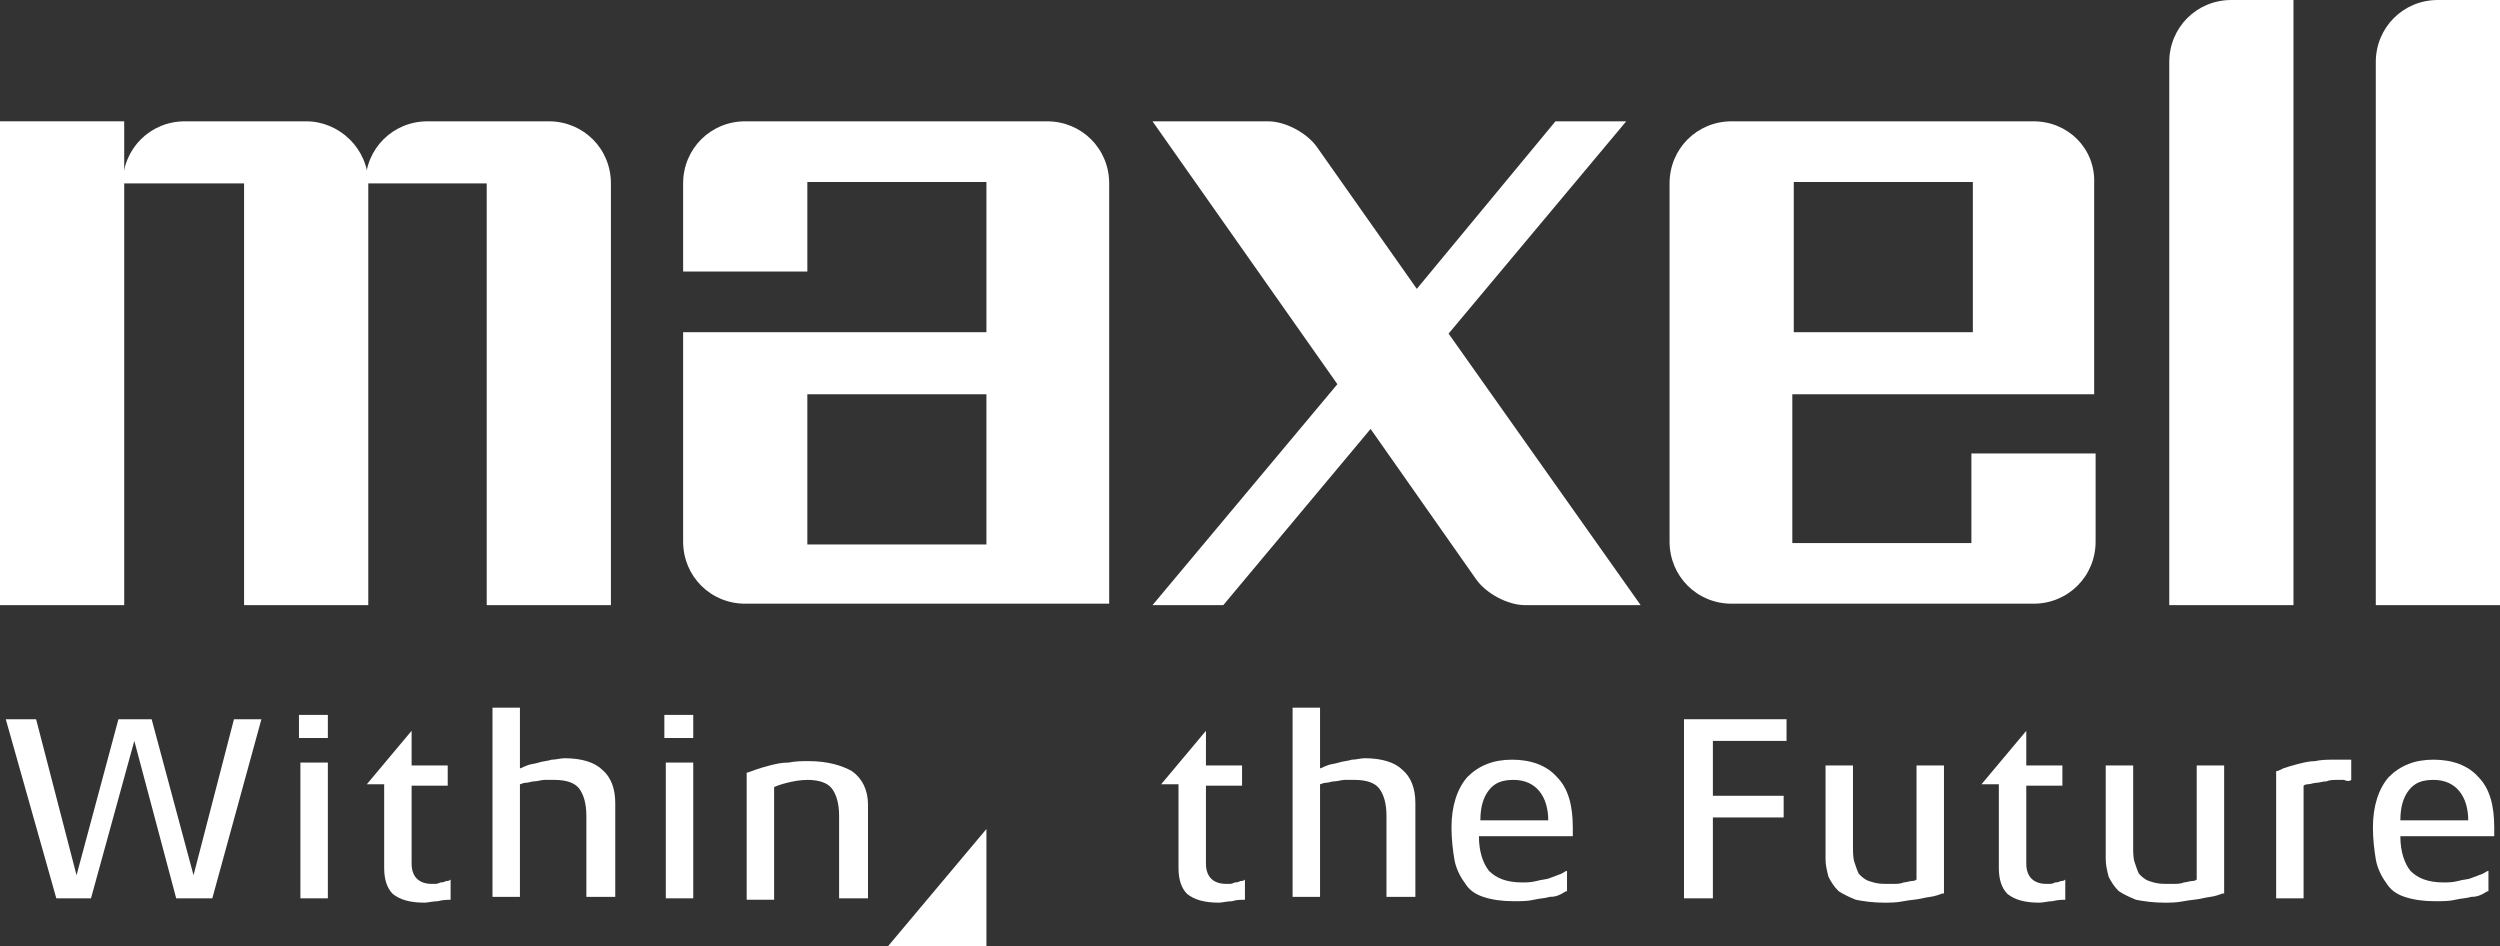
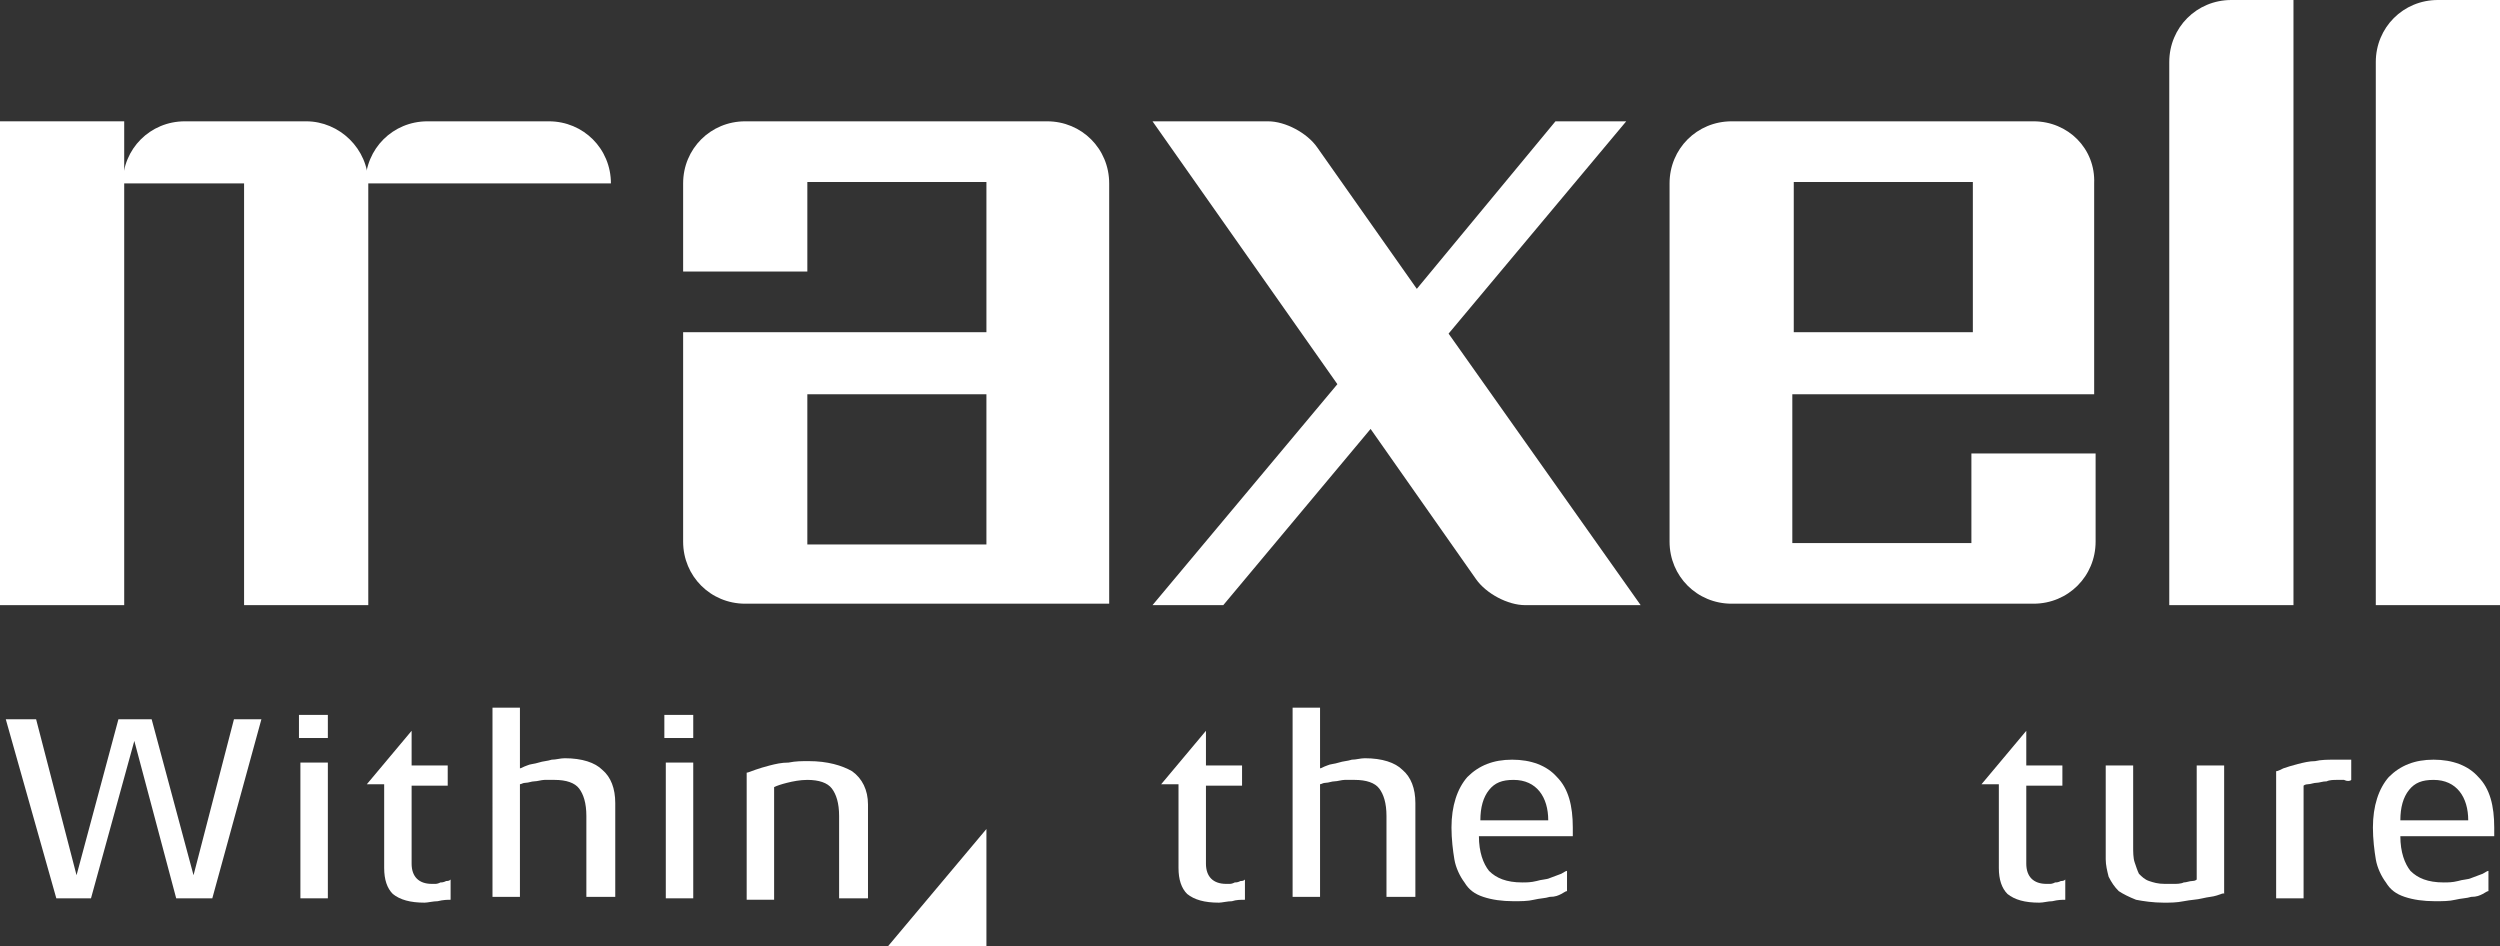
<svg xmlns="http://www.w3.org/2000/svg" version="1.1" id="レイヤー_1" x="0px" y="0px" viewBox="0 0 173.1 65.5" style="enable-background:new 0 0 173.1 65.5;" xml:space="preserve">
  <rect x="0" y="0" width="173.1" height="65.5" fill="#333333" stroke="none" />
  <style type="text/css">
	.st0{fill-rule:evenodd;clip-rule:evenodd;fill:#FFFFFF;}
	.st1{fill:#FFFFFF;}
</style>
  <g id="a">
</g>
  <g>
    <g>
      <g>
        <polygon class="st0" points="0,8.4 0,41.9 8.6,41.9 8.6,12.7 8.6,8.4    " />
-         <path class="st0" d="M38,8.4h-8.4c-2.4,0-4.3,1.9-4.3,4.3h8.4v29.2h8.6V12.7C42.3,10.3,40.4,8.4,38,8.4z" />
+         <path class="st0" d="M38,8.4h-8.4c-2.4,0-4.3,1.9-4.3,4.3h8.4h8.6V12.7C42.3,10.3,40.4,8.4,38,8.4z" />
        <path class="st0" d="M21.2,8.4h-8.4c-2.4,0-4.3,1.9-4.3,4.3h8.4v29.2h8.6V12.7C25.5,10.3,23.5,8.4,21.2,8.4z" />
      </g>
      <path class="st0" d="M72.5,8.4H51.6c-2.4,0-4.3,1.9-4.3,4.3v6.1h8.6v-6.2h12.4V23H47.3v14.5c0,2.4,1.9,4.3,4.3,4.3h25.2V12.7    C76.8,10.3,74.9,8.4,72.5,8.4z M68.3,37.7H55.9V27.3h12.4V37.7z" />
      <path class="st0" d="M100.3,23.1l12.3-14.7h-4.9L98.1,20l-6.9-9.8c-0.7-1-2.2-1.8-3.4-1.8h-8l12.8,18.2L79.8,41.9h4.9l10.2-12.2    l7.3,10.4c0.7,1,2.2,1.8,3.4,1.8h8L100.3,23.1z" />
      <path class="st0" d="M124.2,12.6h12.4V23h-12.4V12.6z M140.8,8.4h-20.9c-2.4,0-4.3,1.9-4.3,4.3v24.8c0,2.4,1.9,4.3,4.3,4.3h20.9    c2.4,0,4.3-1.9,4.3-4.3v-6.1h-8.6v6.2h-12.4V27.3h20.9V12.7C145.1,10.3,143.2,8.4,140.8,8.4z" />
      <path class="st0" d="M158.8,0v41.9h-8.6V4.3c0-2.4,1.9-4.3,4.3-4.3S158.8,0,158.8,0z" />
      <path class="st0" d="M173.1,0v41.9h-8.6V4.3c0-2.4,1.9-4.3,4.3-4.3C171.2,0,173.1,0,173.1,0z" />
    </g>
  </g>
  <g>
    <path class="st1" d="M14.7,62.2h-2.5L9.3,51.3L6.3,62.2H3.9L0.4,49.8h2.1l2.8,10.8l2.9-10.8h2.3l2.9,10.8l2.8-10.8h1.9L14.7,62.2z" />
    <path class="st1" d="M20.7,51.1v-1.6h2v1.6H20.7z M20.8,62.2v-9.4h1.9v9.4H20.8z" />
    <path class="st1" d="M30.3,62.4c-0.3,0-0.7,0.1-0.9,0.1c-1,0-1.7-0.2-2.2-0.6c-0.4-0.4-0.6-1-0.6-1.8v-5.8h-1.2l3.1-3.7v2.4H31v1.4   h-2.5v5.4c0,0.9,0.5,1.4,1.4,1.4c0,0,0.1,0,0.2,0c0.1,0,0.2,0,0.4-0.1c0.1,0,0.2,0,0.4-0.1c0.1,0,0.2,0,0.3-0.1v1.4   C31,62.3,30.7,62.3,30.3,62.4z" />
    <path class="st1" d="M85.3,62.4c-0.3,0-0.7,0.1-0.9,0.1c-1,0-1.7-0.2-2.2-0.6c-0.4-0.4-0.6-1-0.6-1.8v-5.8h-1.2l3.1-3.7v2.4H86v1.4   h-2.5v5.4c0,0.9,0.5,1.4,1.4,1.4c0,0,0.1,0,0.2,0c0.1,0,0.2,0,0.4-0.1c0.1,0,0.2,0,0.4-0.1c0.1,0,0.2,0,0.3-0.1v1.4   C85.9,62.3,85.6,62.3,85.3,62.4z" />
    <path class="st1" d="M142.1,62.4c-0.3,0-0.6,0.1-0.9,0.1c-1,0-1.7-0.2-2.2-0.6c-0.4-0.4-0.6-1-0.6-1.8v-5.8h-1.2l3.1-3.7v2.4h2.5   v1.4h-2.5v5.4c0,0.9,0.5,1.4,1.4,1.4c0,0,0.1,0,0.2,0c0.1,0,0.2,0,0.4-0.1c0.1,0,0.2,0,0.4-0.1c0.1,0,0.2,0,0.3-0.1v1.4   C142.8,62.3,142.5,62.3,142.1,62.4z" />
    <path class="st1" d="M40.6,62.2v-5.7c0-0.9-0.2-1.5-0.5-1.9c-0.3-0.4-0.9-0.6-1.7-0.6c-0.2,0-0.5,0-0.7,0c-0.2,0-0.5,0.1-0.7,0.1   c-0.2,0-0.4,0.1-0.6,0.1c-0.2,0-0.3,0.1-0.4,0.1v7.8h-1.9V49H36v4.2c0.1,0,0.2-0.1,0.5-0.2c0.2-0.1,0.5-0.1,0.8-0.2   c0.3-0.1,0.6-0.1,0.9-0.2c0.3,0,0.6-0.1,0.9-0.1c1.2,0,2.1,0.3,2.6,0.8c0.6,0.5,0.9,1.3,0.9,2.3v6.5H40.6z" />
    <path class="st1" d="M46,51.1v-1.6h2v1.6H46z M46.1,62.2v-9.4H48v9.4H46.1z" />
    <path class="st1" d="M58.1,62.2v-5.7c0-0.9-0.2-1.5-0.5-1.9c-0.3-0.4-0.9-0.6-1.7-0.6c-0.5,0-1,0.1-1.4,0.2   c-0.4,0.1-0.7,0.2-0.9,0.3v7.8h-1.9v-8.8c0.1,0,0.3-0.1,0.6-0.2c0.3-0.1,0.6-0.2,1-0.3c0.4-0.1,0.8-0.2,1.3-0.2   c0.5-0.1,0.9-0.1,1.4-0.1c1.3,0,2.3,0.3,3,0.7c0.7,0.5,1.1,1.3,1.1,2.3v6.5H58.1z" />
    <path class="st1" d="M96,62.2v-5.7c0-0.9-0.2-1.5-0.5-1.9c-0.3-0.4-0.9-0.6-1.7-0.6c-0.2,0-0.5,0-0.7,0c-0.2,0-0.5,0.1-0.7,0.1   c-0.2,0-0.4,0.1-0.6,0.1c-0.2,0-0.3,0.1-0.4,0.1v7.8h-1.9V49h1.9v4.2c0.1,0,0.2-0.1,0.5-0.2c0.2-0.1,0.5-0.1,0.8-0.2   c0.3-0.1,0.6-0.1,0.9-0.2c0.3,0,0.6-0.1,0.9-0.1c1.2,0,2.1,0.3,2.6,0.8c0.6,0.5,0.9,1.3,0.9,2.3v6.5H96z" />
    <path class="st1" d="M102.4,57.9c0,1.1,0.3,1.9,0.7,2.4c0.5,0.5,1.2,0.8,2.3,0.8c0.3,0,0.6,0,1-0.1c0.3-0.1,0.7-0.1,0.9-0.2   c0.3-0.1,0.5-0.2,0.8-0.3c0.2-0.1,0.3-0.2,0.4-0.2v1.4c-0.1,0-0.2,0.1-0.4,0.2c-0.2,0.1-0.4,0.2-0.8,0.2c-0.3,0.1-0.7,0.1-1.1,0.2   c-0.4,0.1-0.9,0.1-1.4,0.1c-0.8,0-1.5-0.1-2.1-0.3c-0.6-0.2-1-0.5-1.3-1c-0.3-0.4-0.6-1-0.7-1.6c-0.1-0.6-0.2-1.4-0.2-2.2   c0-1.5,0.4-2.7,1.1-3.5c0.8-0.8,1.8-1.2,3.1-1.2c1.3,0,2.4,0.4,3.1,1.2c0.8,0.8,1.1,2,1.1,3.5v0.6H102.4z M107.2,56.8   c0-0.8-0.2-1.5-0.6-2c-0.4-0.5-1-0.8-1.8-0.8c-0.8,0-1.3,0.2-1.7,0.7c-0.4,0.5-0.6,1.2-0.6,2.1H107.2z" />
-     <path class="st1" d="M118.6,51.3v3.8h4.9v1.5h-4.9v5.6h-2V49.8h7.1v1.5H118.6z" />
-     <path class="st1" d="M134.1,62c-0.3,0.1-0.6,0.1-1,0.2c-0.4,0.1-0.8,0.1-1.3,0.2c-0.5,0.1-0.9,0.1-1.4,0.1c-0.7,0-1.4-0.1-1.9-0.2   c-0.5-0.2-0.9-0.4-1.2-0.6c-0.3-0.3-0.5-0.6-0.7-1c-0.1-0.4-0.2-0.8-0.2-1.2v-6.5h1.9v5.6c0,0.4,0,0.8,0.1,1.1   c0.1,0.3,0.2,0.6,0.3,0.8c0.2,0.2,0.4,0.4,0.7,0.5c0.3,0.1,0.6,0.2,1.1,0.2c0.2,0,0.4,0,0.6,0c0.2,0,0.5,0,0.7-0.1   c0.2,0,0.4-0.1,0.6-0.1c0.2,0,0.3-0.1,0.3-0.1v-7.9h1.9v8.9C134.6,61.8,134.4,61.9,134.1,62z" />
    <path class="st1" d="M153.5,62c-0.3,0.1-0.6,0.1-1,0.2c-0.4,0.1-0.8,0.1-1.3,0.2c-0.5,0.1-0.9,0.1-1.4,0.1c-0.7,0-1.4-0.1-1.9-0.2   c-0.5-0.2-0.9-0.4-1.2-0.6c-0.3-0.3-0.5-0.6-0.7-1c-0.1-0.4-0.2-0.8-0.2-1.2v-6.5h1.9v5.6c0,0.4,0,0.8,0.1,1.1   c0.1,0.3,0.2,0.6,0.3,0.8c0.2,0.2,0.4,0.4,0.7,0.5c0.3,0.1,0.6,0.2,1.1,0.2c0.2,0,0.4,0,0.6,0c0.2,0,0.5,0,0.7-0.1   c0.2,0,0.4-0.1,0.6-0.1c0.2,0,0.3-0.1,0.3-0.1v-7.9h1.9v8.9C154,61.8,153.8,61.9,153.5,62z" />
    <path class="st1" d="M162.3,54c-0.2,0-0.4,0-0.5,0c-0.2,0-0.5,0-0.7,0.1c-0.3,0-0.5,0.1-0.7,0.1c-0.2,0-0.4,0.1-0.6,0.1   c-0.2,0-0.3,0.1-0.3,0.1v7.8h-1.9v-8.8c0.1,0,0.3-0.1,0.5-0.2c0.3-0.1,0.6-0.2,1-0.3c0.4-0.1,0.8-0.2,1.2-0.2   c0.4-0.1,0.9-0.1,1.3-0.1c0,0,0.1,0,0.2,0s0.2,0,0.4,0c0.1,0,0.3,0,0.4,0c0.1,0,0.2,0,0.2,0v1.4C162.7,54.1,162.5,54.1,162.3,54z" />
    <path class="st1" d="M166.2,57.9c0,1.1,0.3,1.9,0.7,2.4c0.5,0.5,1.2,0.8,2.3,0.8c0.3,0,0.6,0,1-0.1c0.3-0.1,0.7-0.1,0.9-0.2   c0.3-0.1,0.5-0.2,0.8-0.3c0.2-0.1,0.3-0.2,0.4-0.2v1.4c-0.1,0-0.2,0.1-0.4,0.2c-0.2,0.1-0.4,0.2-0.8,0.2c-0.3,0.1-0.7,0.1-1.1,0.2   c-0.4,0.1-0.9,0.1-1.4,0.1c-0.8,0-1.5-0.1-2.1-0.3c-0.6-0.2-1-0.5-1.3-1c-0.3-0.4-0.6-1-0.7-1.6c-0.1-0.6-0.2-1.4-0.2-2.2   c0-1.5,0.4-2.7,1.1-3.5c0.8-0.8,1.8-1.2,3.1-1.2c1.3,0,2.4,0.4,3.1,1.2c0.8,0.8,1.1,2,1.1,3.5v0.6H166.2z M170.9,56.8   c0-0.8-0.2-1.5-0.6-2c-0.4-0.5-1-0.8-1.8-0.8c-0.8,0-1.3,0.2-1.7,0.7c-0.4,0.5-0.6,1.2-0.6,2.1H170.9z" />
  </g>
  <g>
    <polygon class="st1" points="61.5,65.5 68.3,65.5 68.3,57.4  " />
  </g>
</svg>